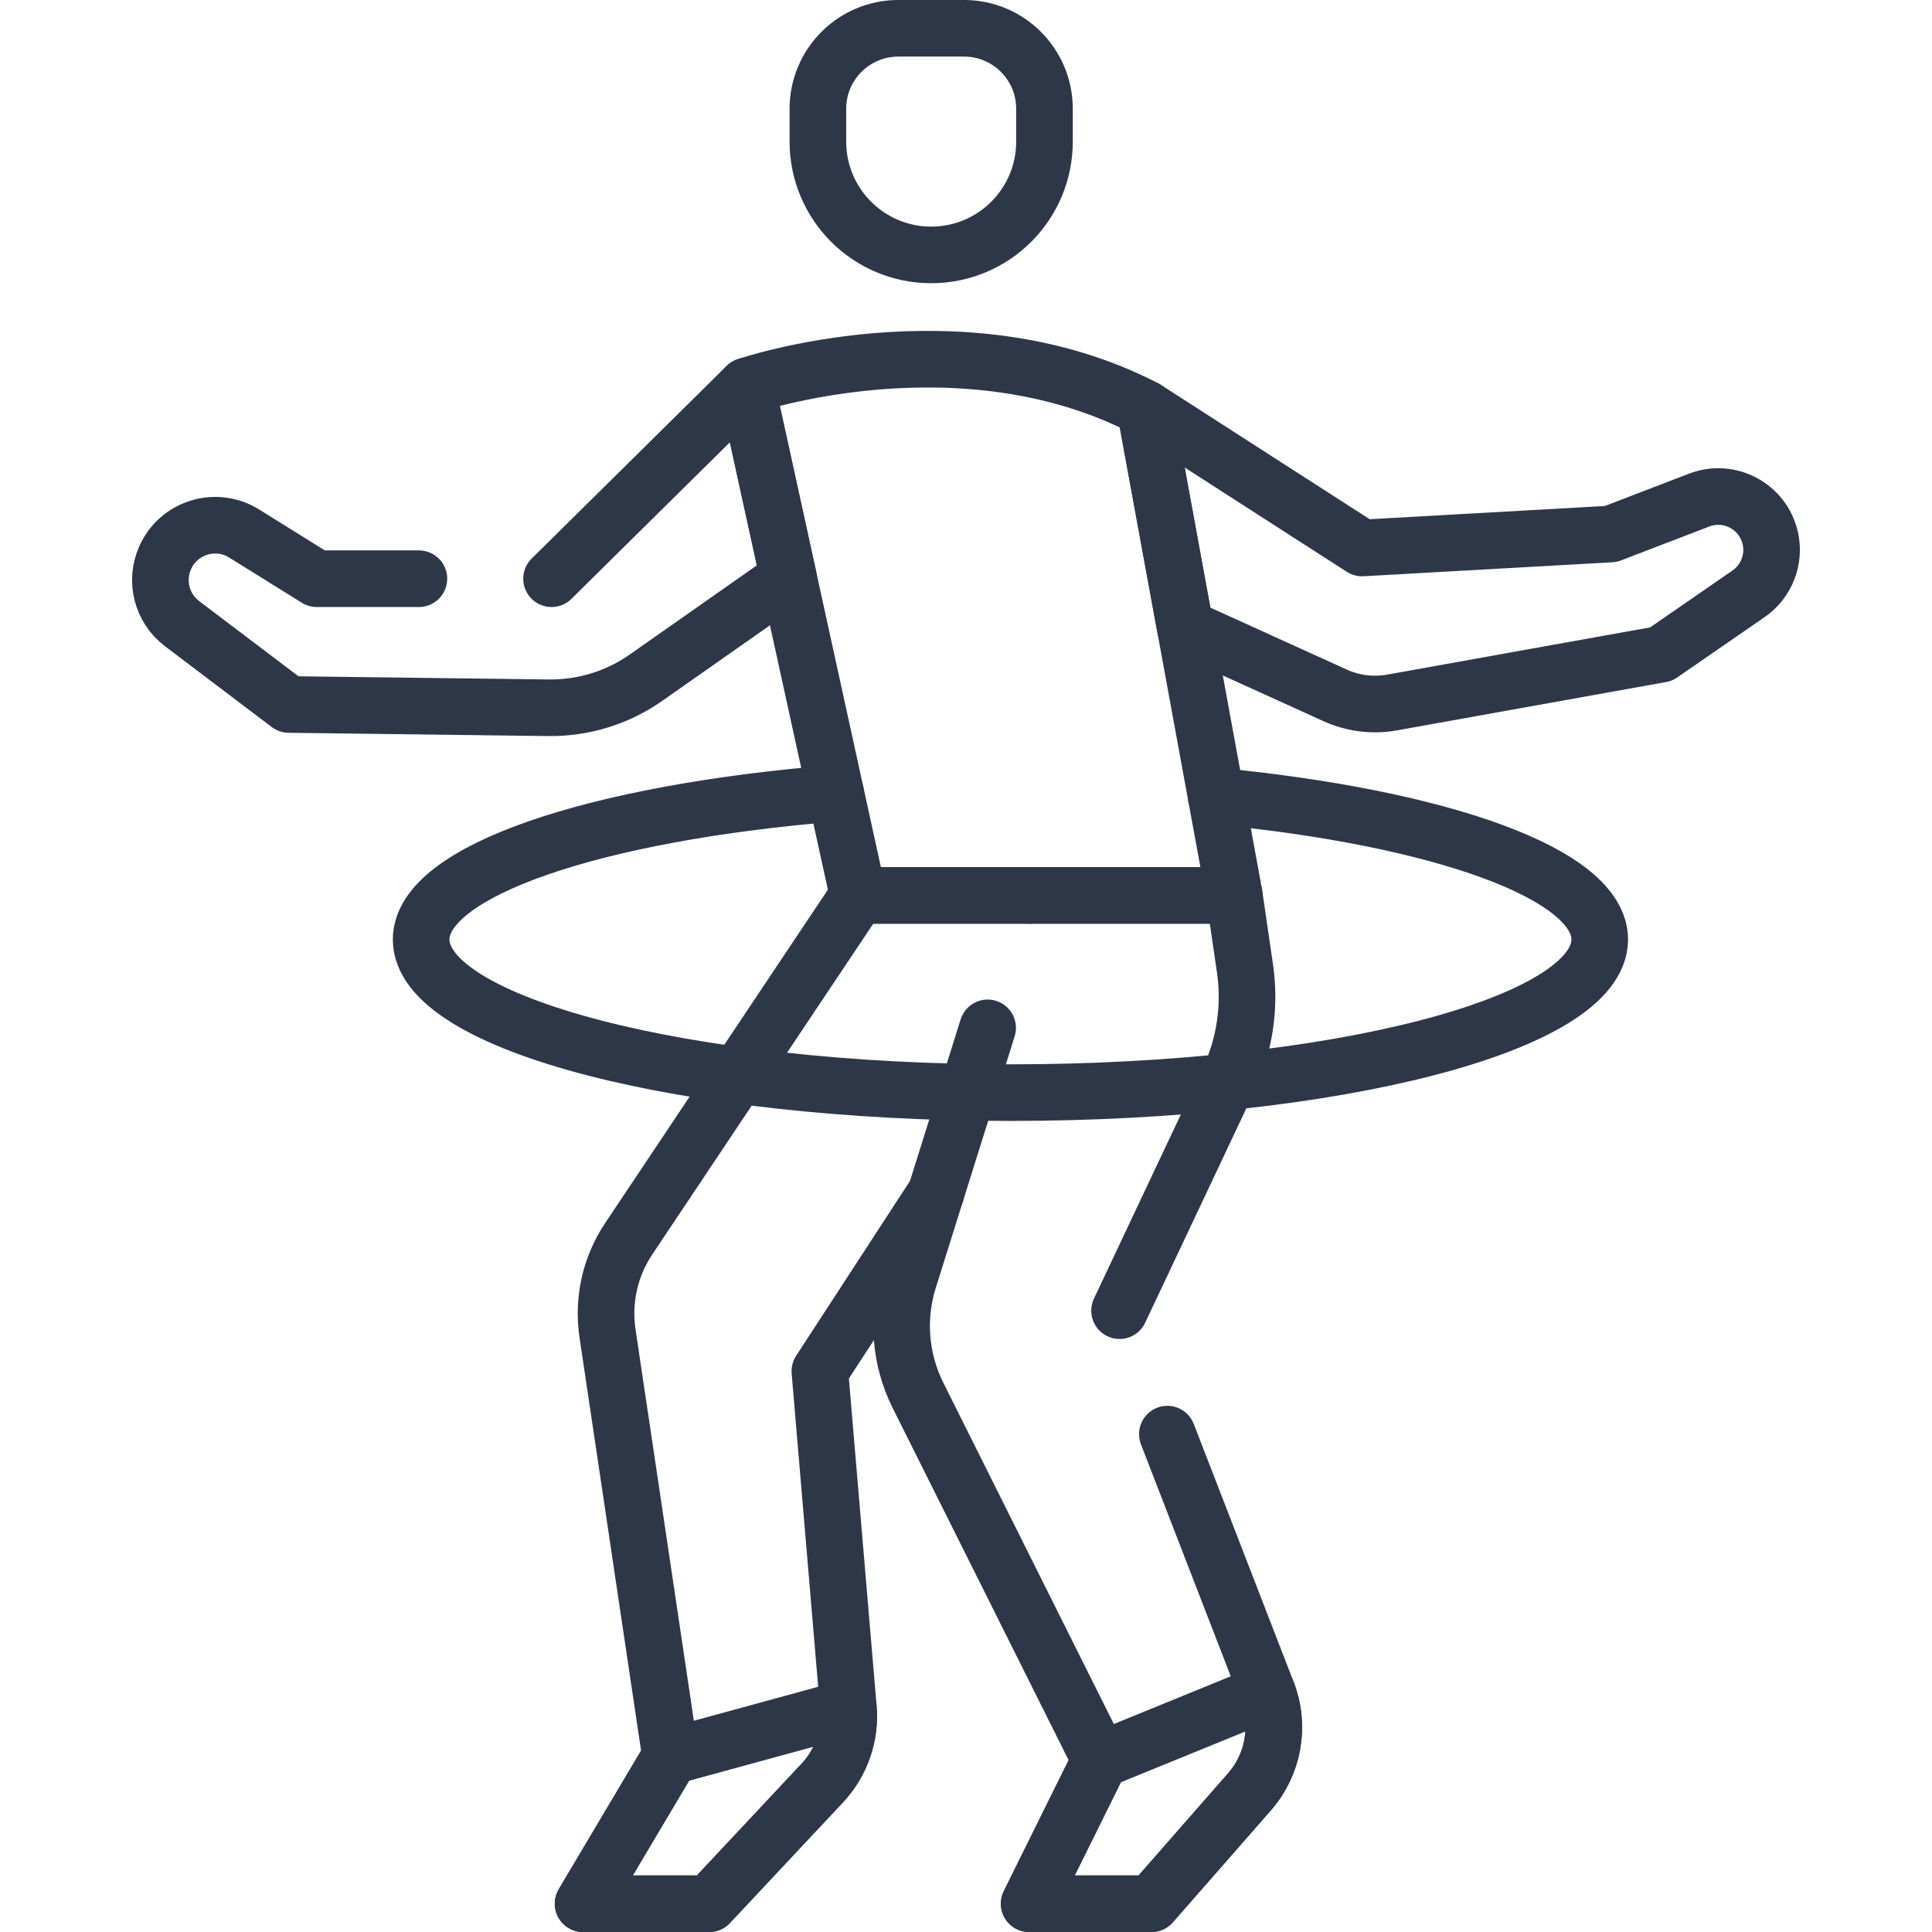
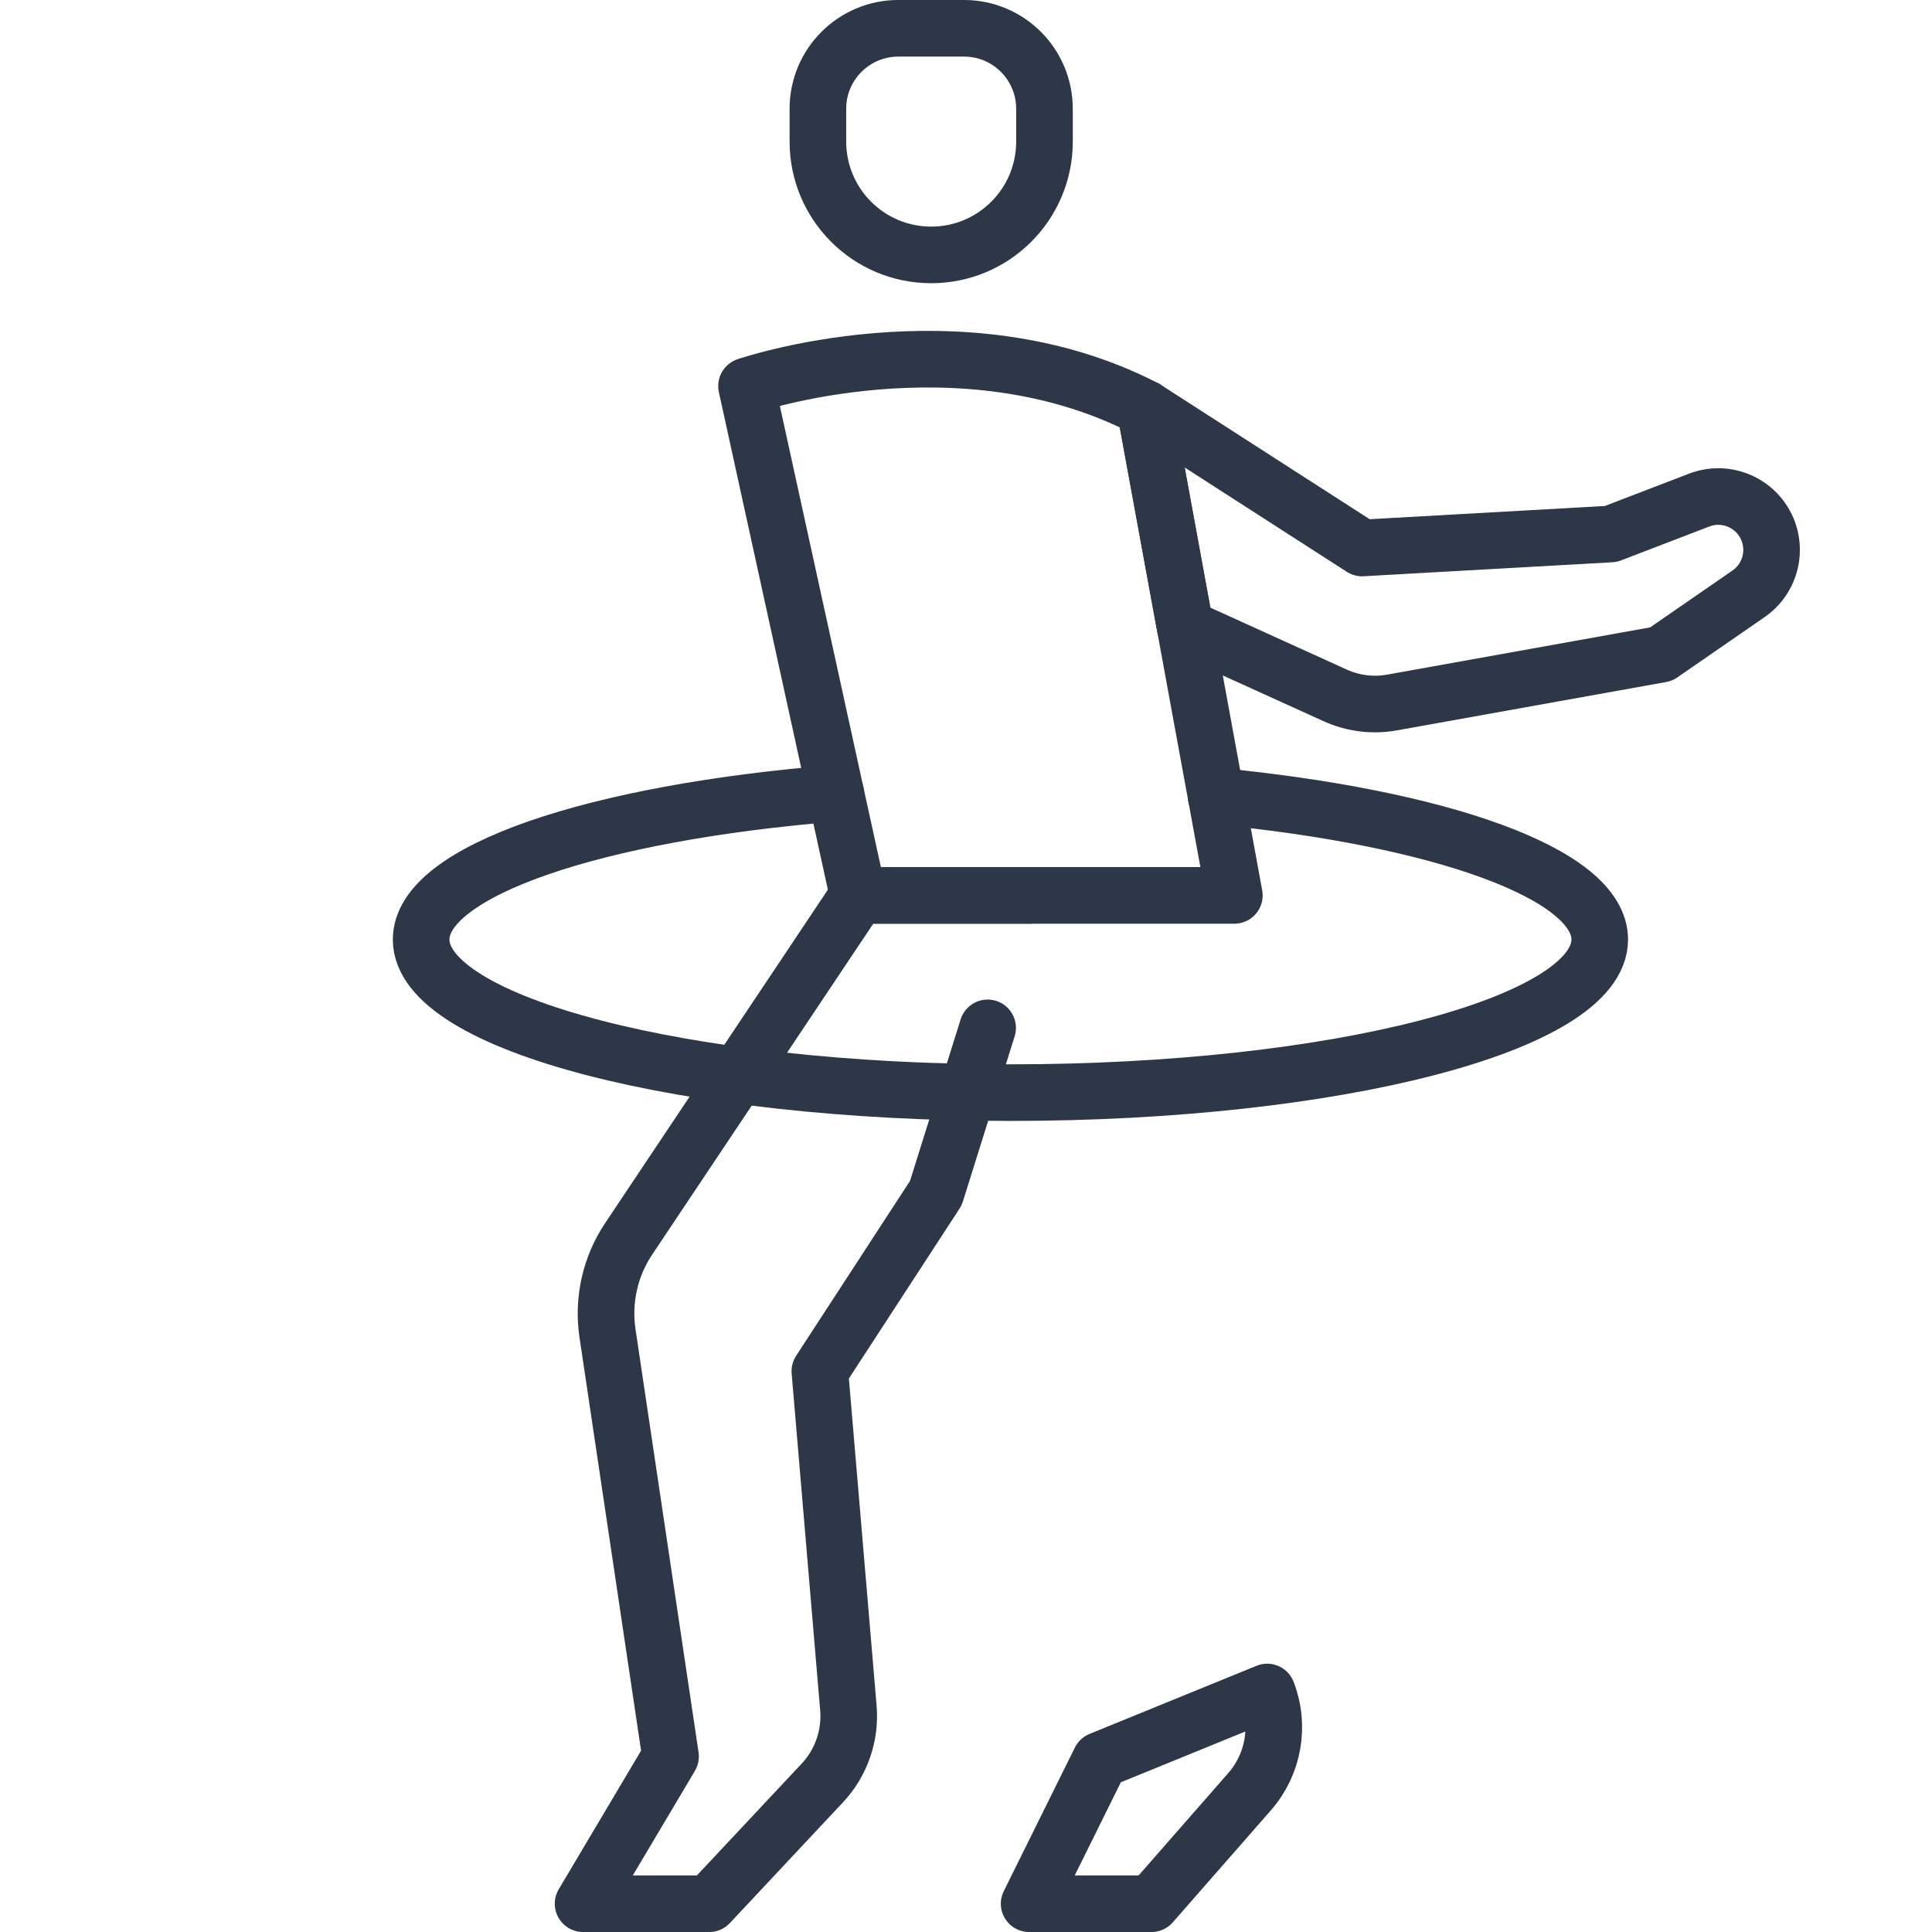
<svg xmlns="http://www.w3.org/2000/svg" fill="none" viewBox="0 0 50 50" height="50" width="50">
  <path stroke-linejoin="round" stroke-linecap="round" stroke-miterlimit="10" stroke-width="1.465" stroke="#2D3748" d="M19.32 9.991C19.32 9.991 24.848 8.093 29.634 10.568L31.945 23.173H22.208L19.32 9.991Z" />
-   <path stroke-linejoin="round" stroke-linecap="round" stroke-miterlimit="10" stroke-width="1.465" stroke="#2D3748" d="M30.211 37.115L32.795 43.789C33.135 44.667 32.959 45.661 32.339 46.369L29.8 49.268H26.635L28.474 45.552L23.757 36.111C23.293 35.182 23.207 34.108 23.517 33.117L24.22 30.877" />
-   <path stroke-linejoin="round" stroke-linecap="round" stroke-miterlimit="10" stroke-width="1.465" stroke="#2D3748" d="M26.634 23.173H31.944L32.221 25.069C32.363 26.052 32.214 27.055 31.79 27.953L28.974 33.92" />
  <path stroke-linejoin="round" stroke-linecap="round" stroke-miterlimit="10" stroke-width="1.465" stroke="#2D3748" d="M26.634 23.173H22.208L16.269 32.062C15.79 32.779 15.595 33.65 15.722 34.505L17.354 45.457L15.09 49.268H18.354L21.281 46.144C21.771 45.621 22.016 44.915 21.956 44.2L21.218 35.487L24.22 30.877L25.56 26.601" />
  <path stroke-linejoin="round" stroke-linecap="round" stroke-miterlimit="10" stroke-width="1.465" stroke="#2D3748" d="M29.634 10.568L35.251 14.182L41.688 13.82L43.972 12.943C44.754 12.642 45.62 13.101 45.812 13.915C45.942 14.469 45.72 15.045 45.252 15.368L42.99 16.93L36.024 18.181C35.527 18.27 35.015 18.206 34.555 17.997L30.672 16.234L29.634 10.568Z" />
-   <path stroke-linejoin="round" stroke-linecap="round" stroke-miterlimit="10" stroke-width="1.465" stroke="#2D3748" d="M10.841 14.977H8.198L6.318 13.807C5.59 13.354 4.63 13.646 4.277 14.428C4.004 15.031 4.185 15.742 4.713 16.141L7.475 18.232L14.198 18.317C15.1 18.328 15.982 18.056 16.719 17.538L20.407 14.951L19.32 9.991L14.274 14.977" />
  <path stroke-linejoin="round" stroke-linecap="round" stroke-miterlimit="10" stroke-width="1.465" stroke="#2D3748" d="M24.099 6.597C22.48 6.597 21.167 5.284 21.167 3.665V2.815C21.167 1.665 22.1 0.732 23.25 0.732H24.948C26.099 0.732 27.031 1.665 27.031 2.815V3.665C27.031 5.284 25.718 6.597 24.099 6.597Z" />
  <path stroke-linejoin="round" stroke-linecap="round" stroke-miterlimit="10" stroke-width="1.465" stroke="#2D3748" d="M31.472 20.601C37.271 21.161 41.401 22.612 41.401 24.315C41.401 26.504 34.573 28.277 26.15 28.277C17.727 28.277 10.899 26.504 10.899 24.315C10.899 22.535 15.414 21.03 21.629 20.529" />
-   <path stroke-linejoin="round" stroke-linecap="round" stroke-miterlimit="10" stroke-width="1.465" stroke="#2D3748" d="M21.956 44.2C22.016 44.915 21.771 45.621 21.281 46.144L18.354 49.268H15.09L17.354 45.457L21.956 44.2Z" />
  <path stroke-linejoin="round" stroke-linecap="round" stroke-miterlimit="10" stroke-width="1.465" stroke="#2D3748" d="M32.339 46.369L29.8 49.268H26.634L28.474 45.552L32.795 43.789C33.135 44.667 32.959 45.661 32.339 46.369Z" />
</svg>